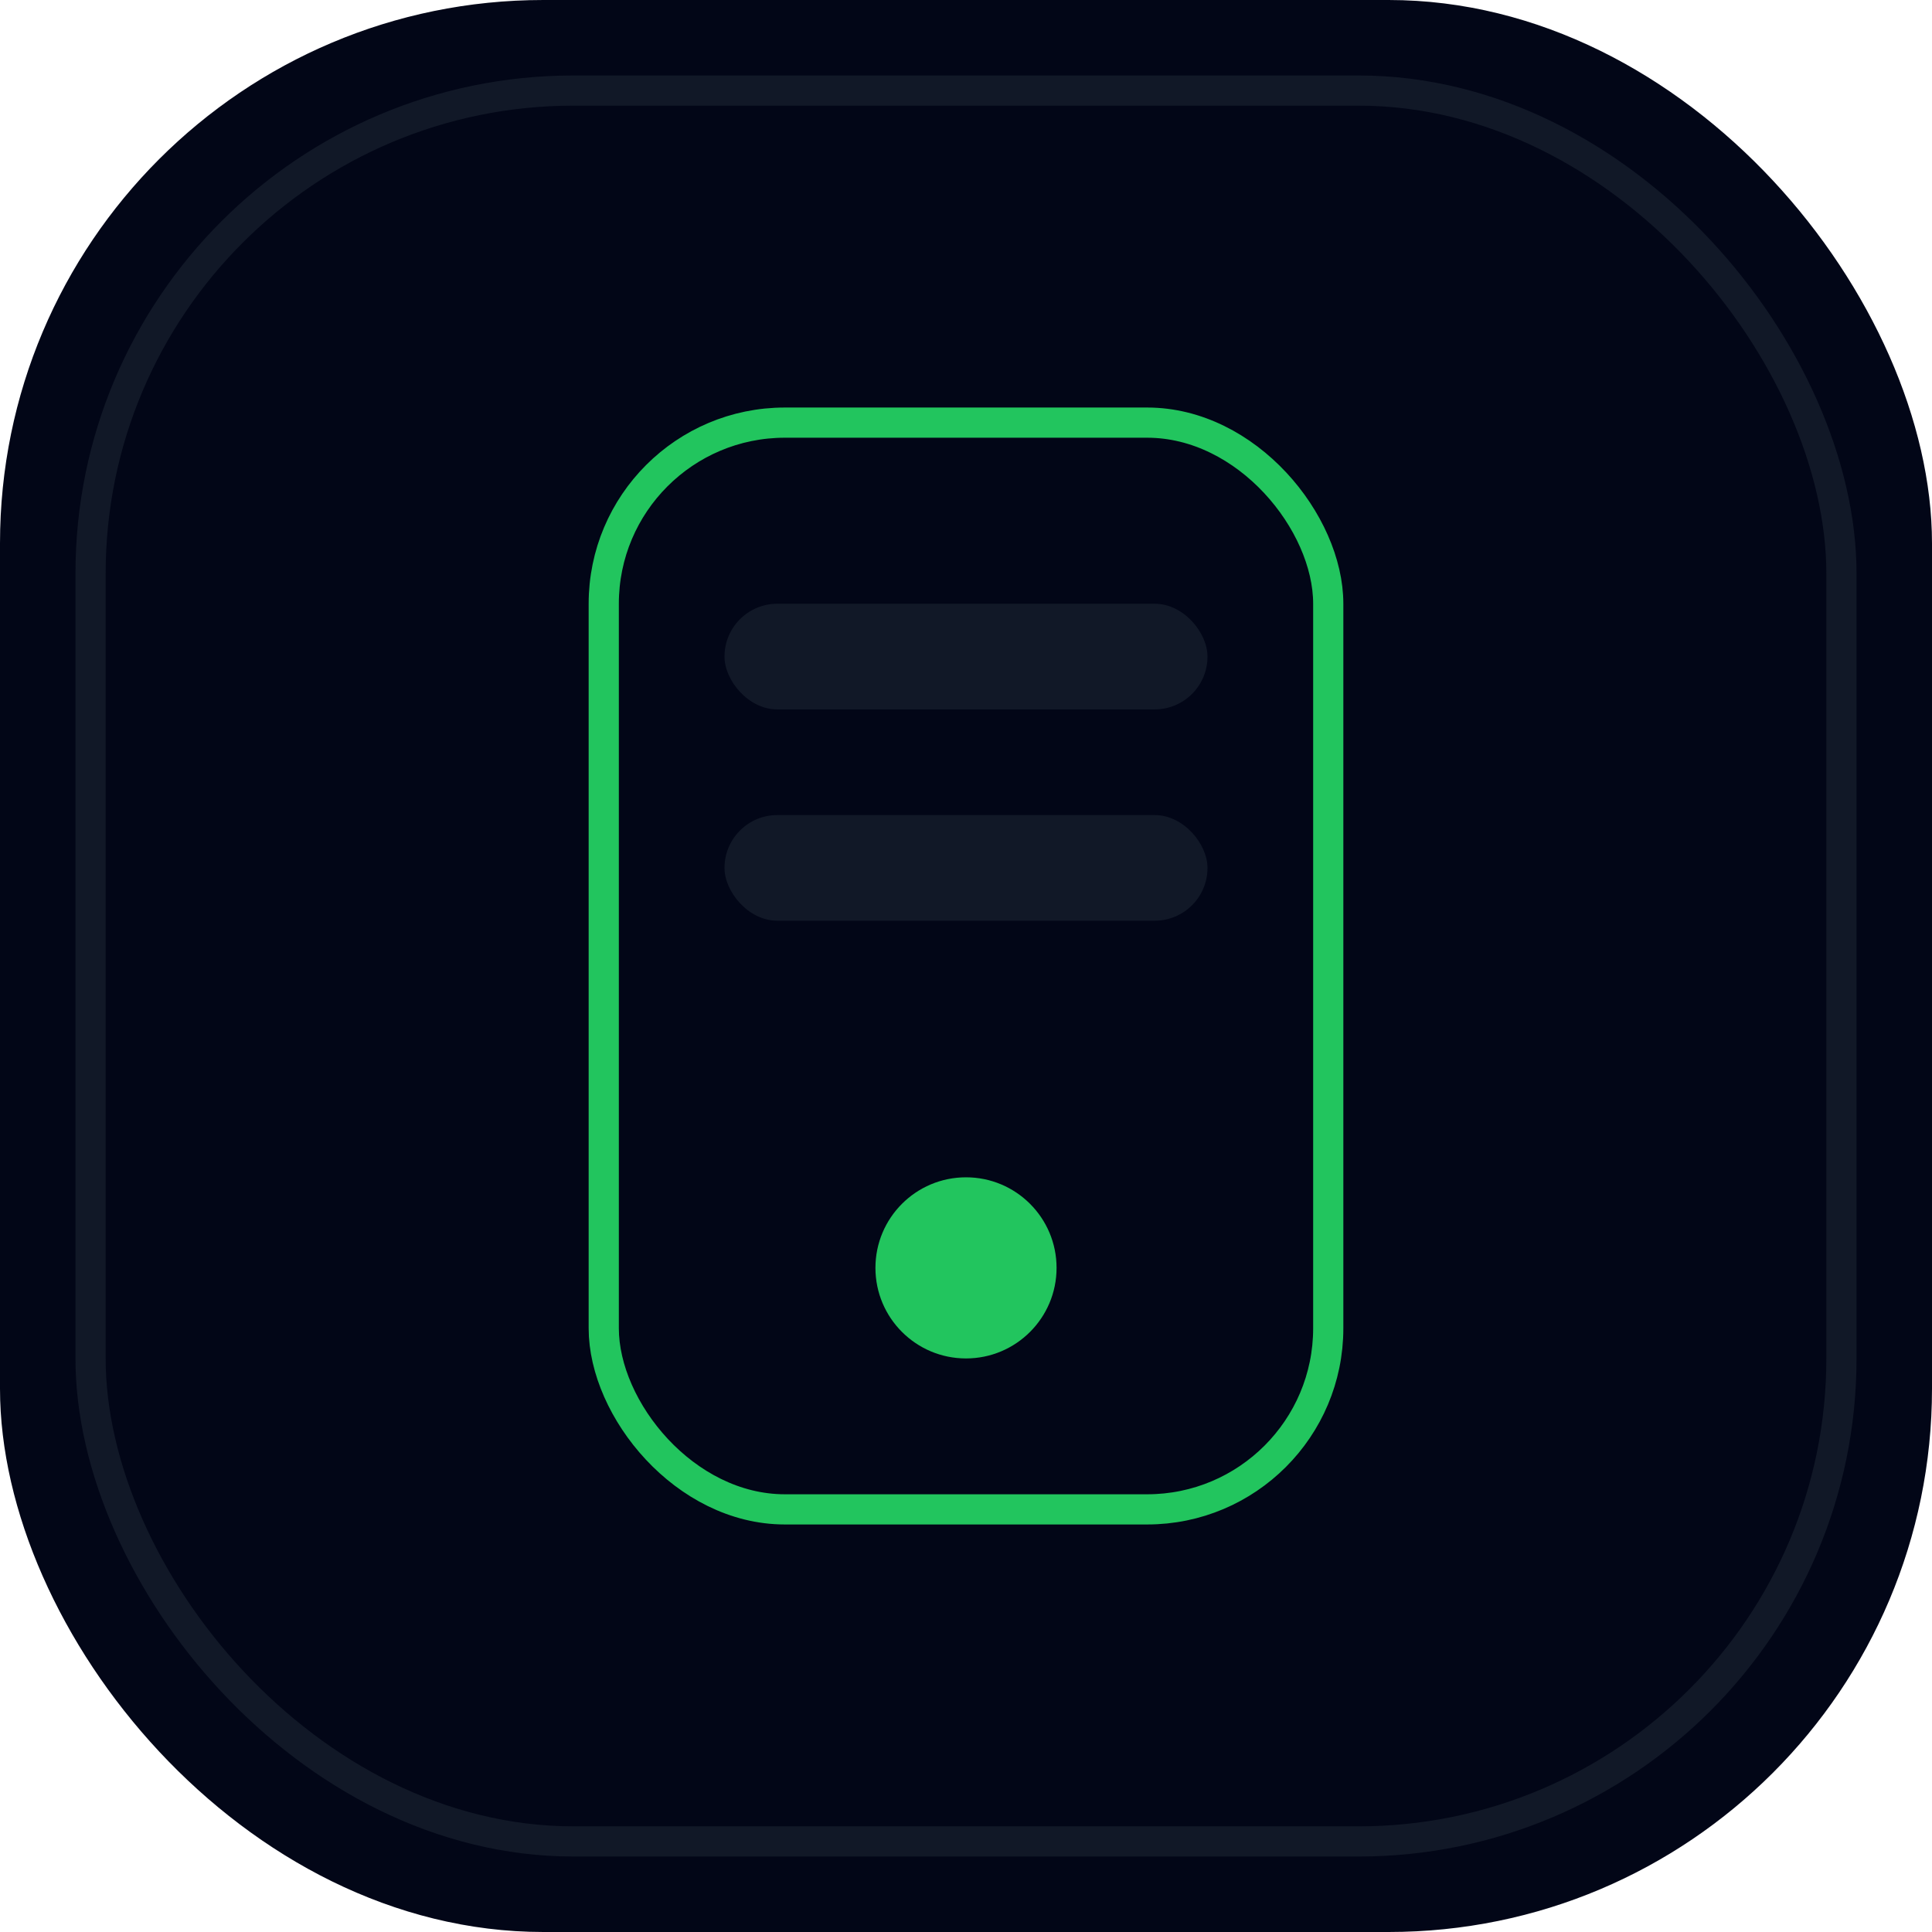
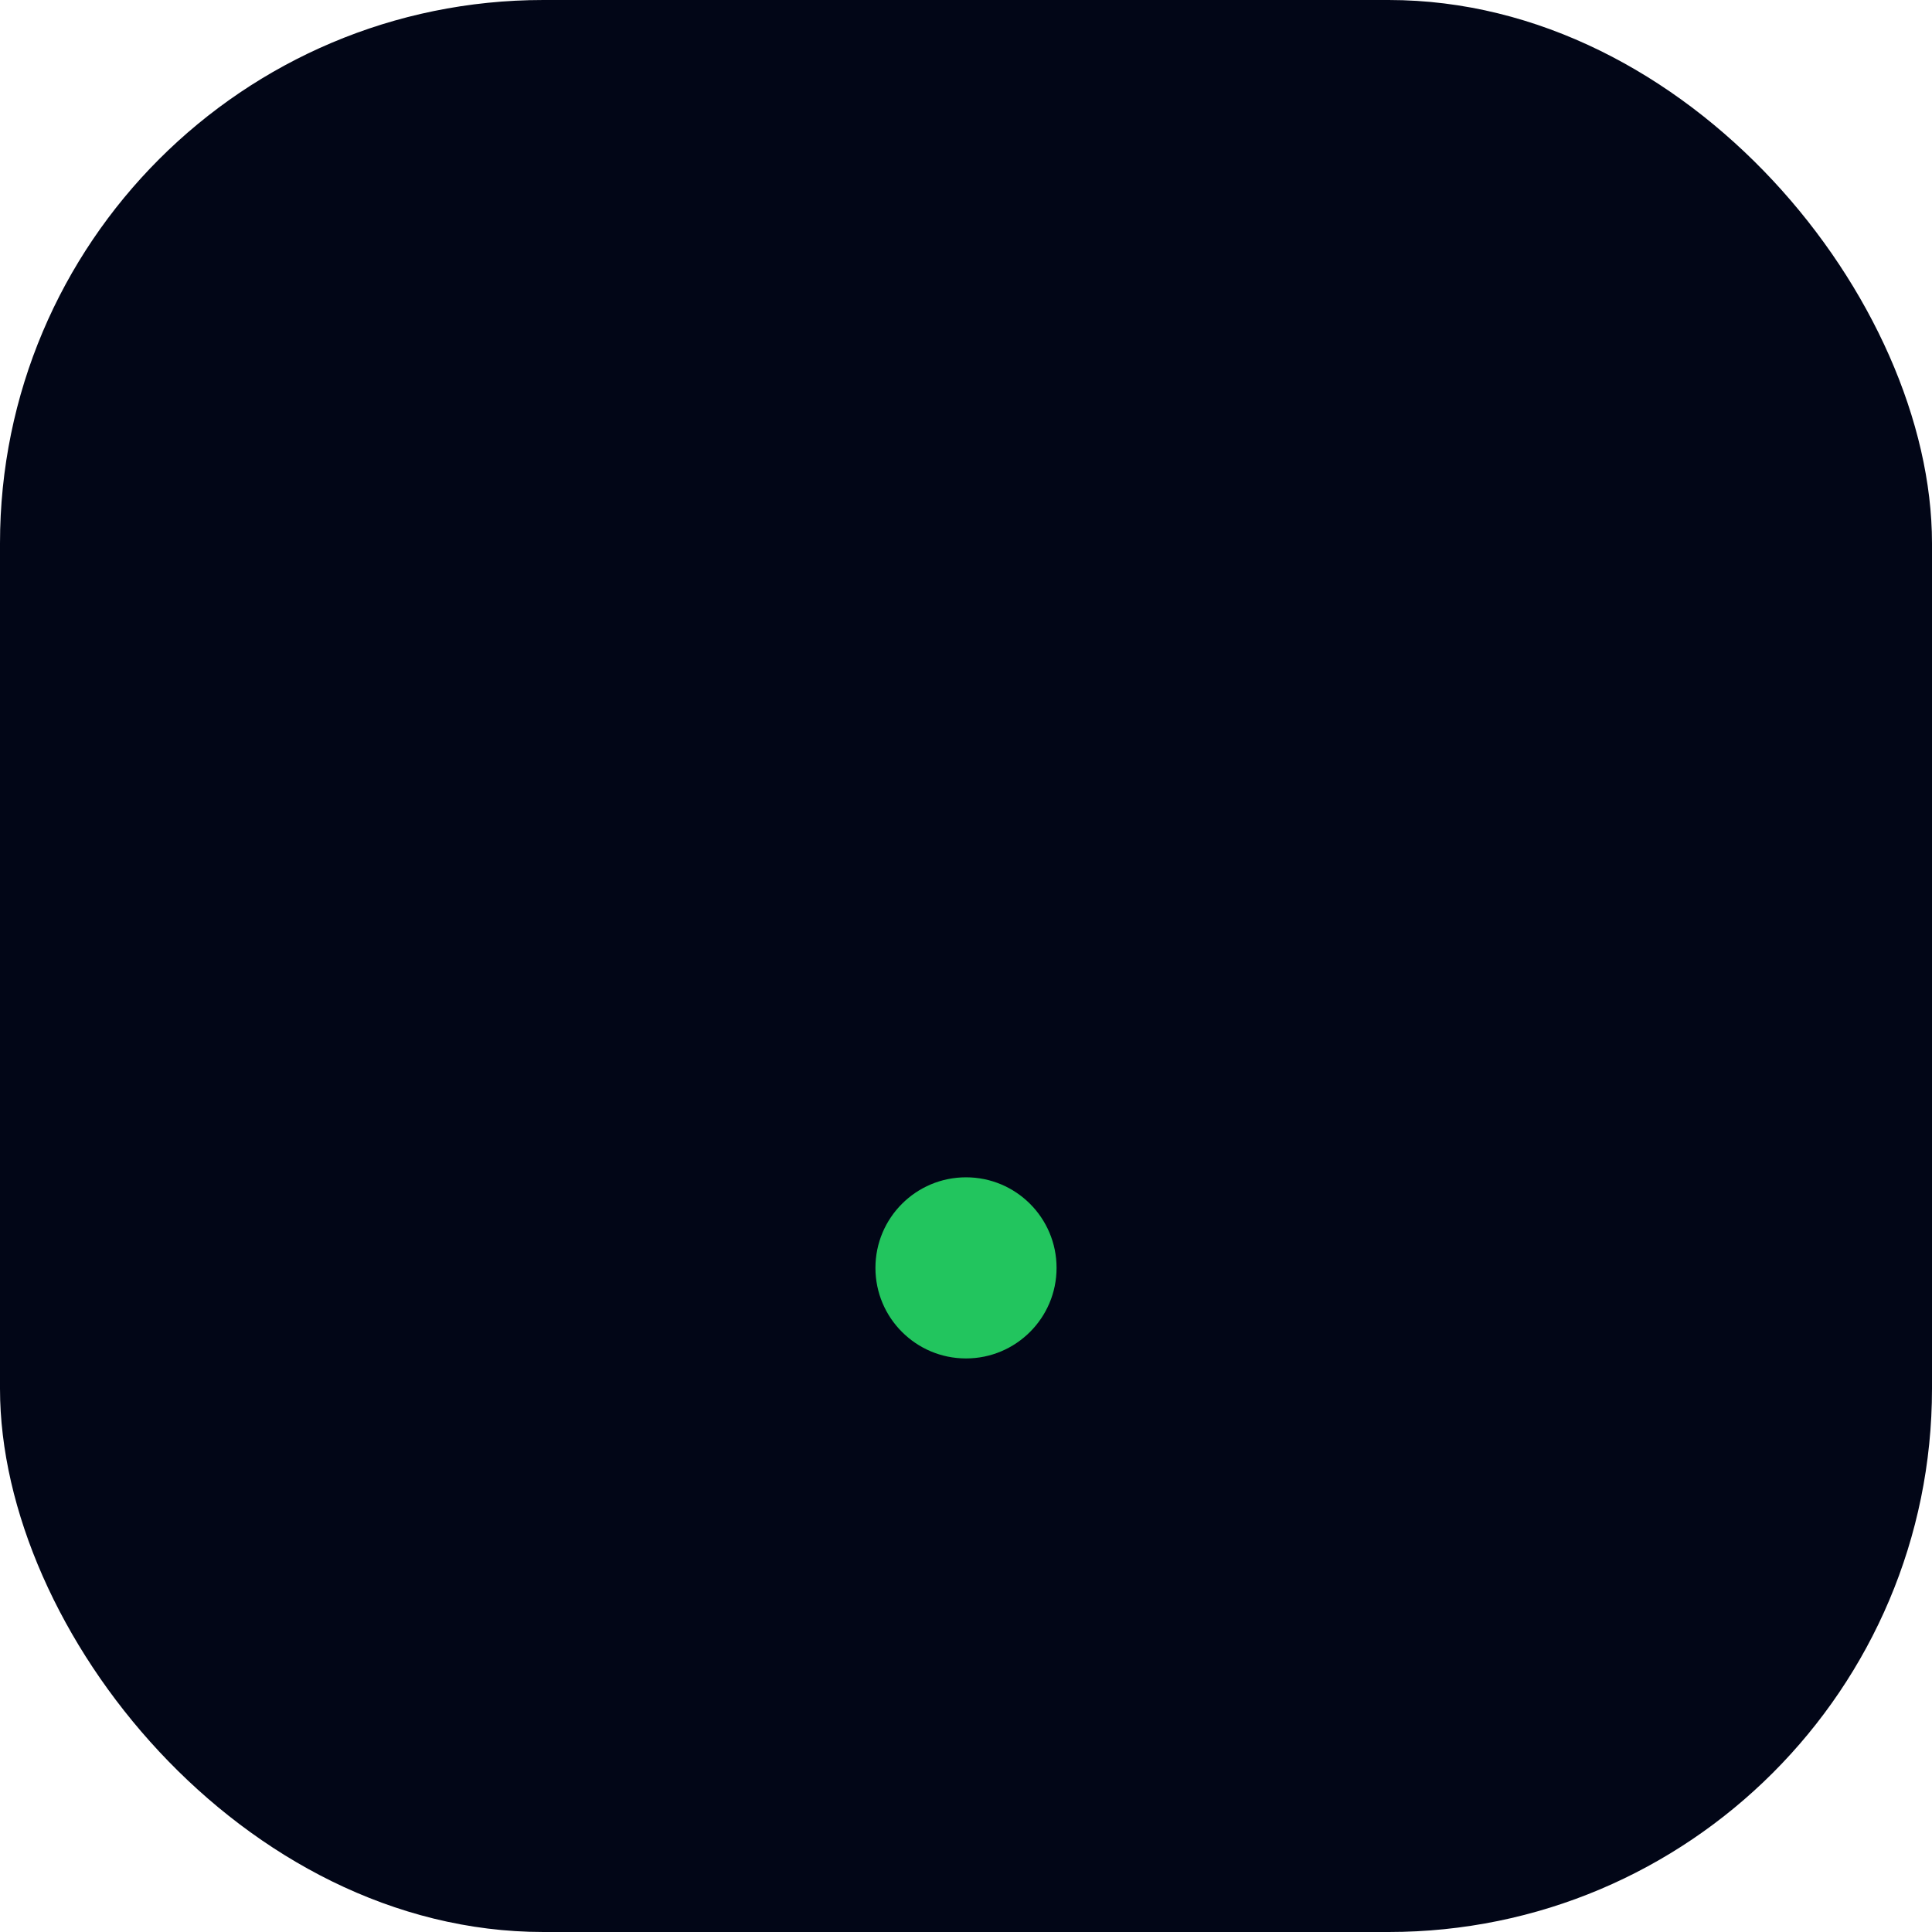
<svg xmlns="http://www.w3.org/2000/svg" width="64" height="64" viewBox="0 0 64 64" fill="none">
  <rect width="64" height="64" rx="18" fill="#020617" />
-   <rect x="3" y="3" width="58" height="58" rx="16" fill="#020617" stroke="#111827" />
-   <rect x="20" y="14" width="24" height="36" rx="6" fill="#020617" stroke="#22C55E" />
-   <rect x="24" y="20" width="16" height="3.5" rx="1.75" fill="#111827" />
-   <rect x="24" y="27" width="16" height="3.5" rx="1.75" fill="#111827" />
  <circle cx="32" cy="42" r="3" fill="#22C55E" />
</svg>